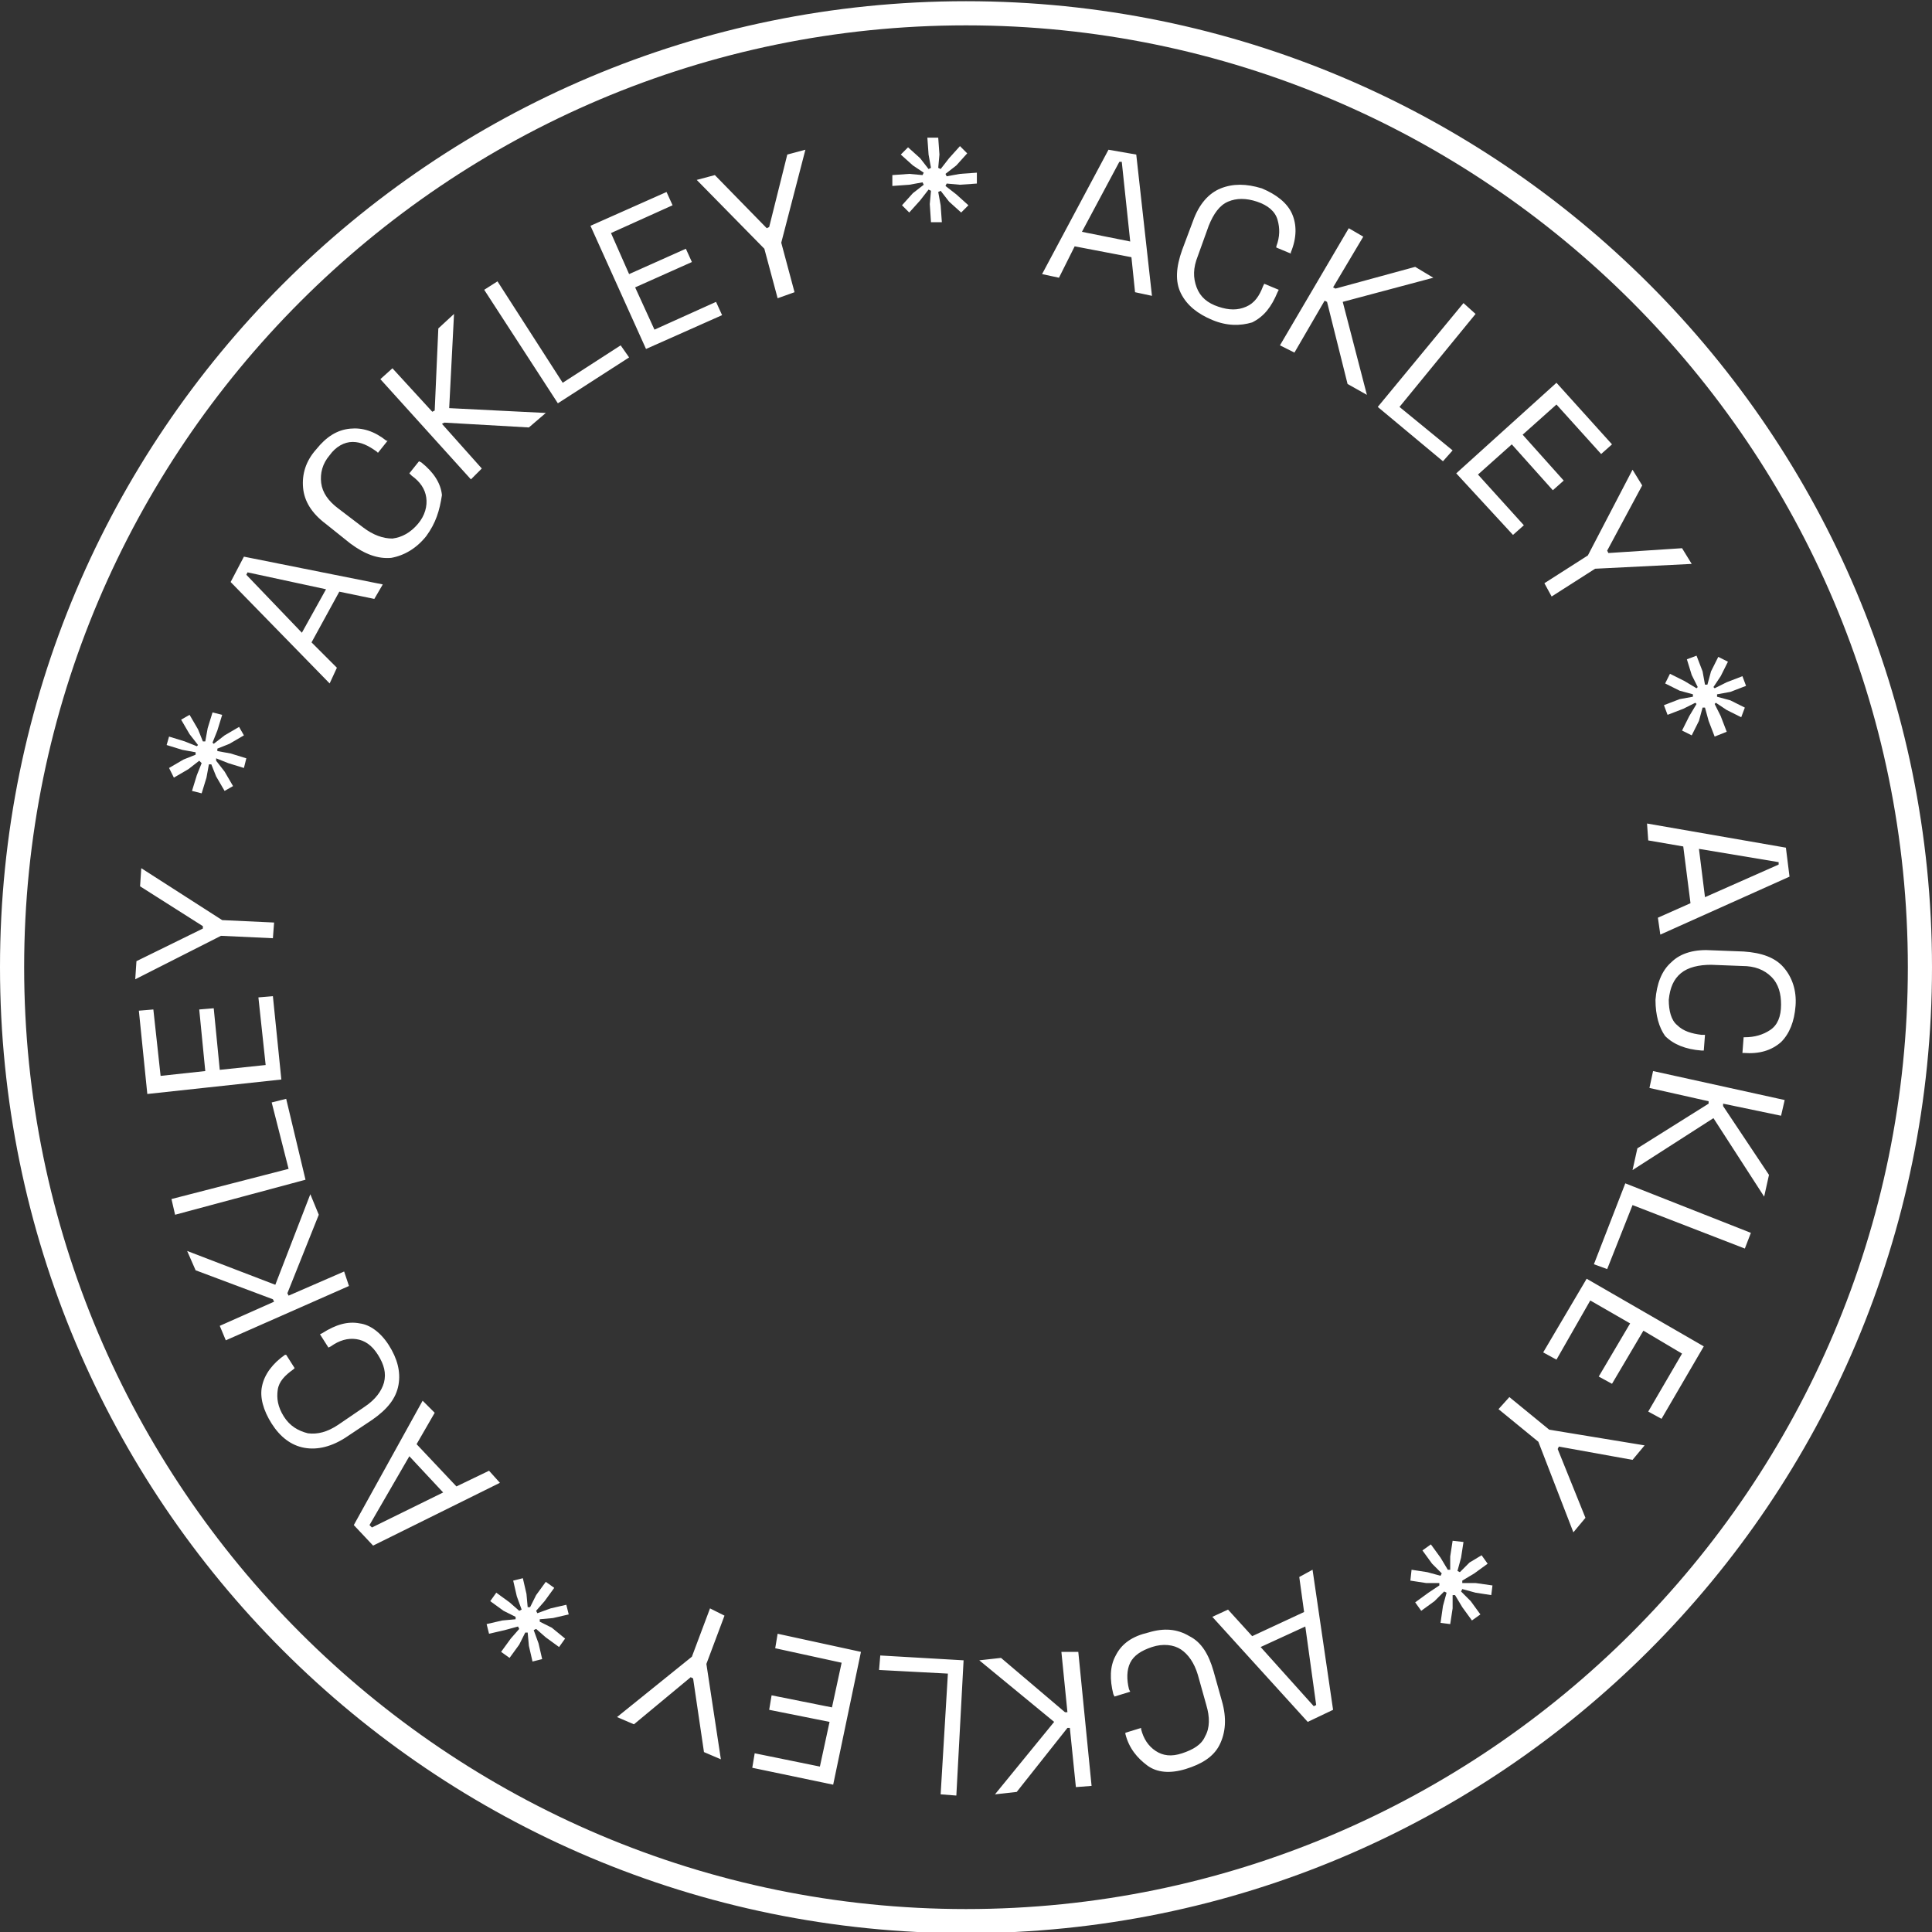
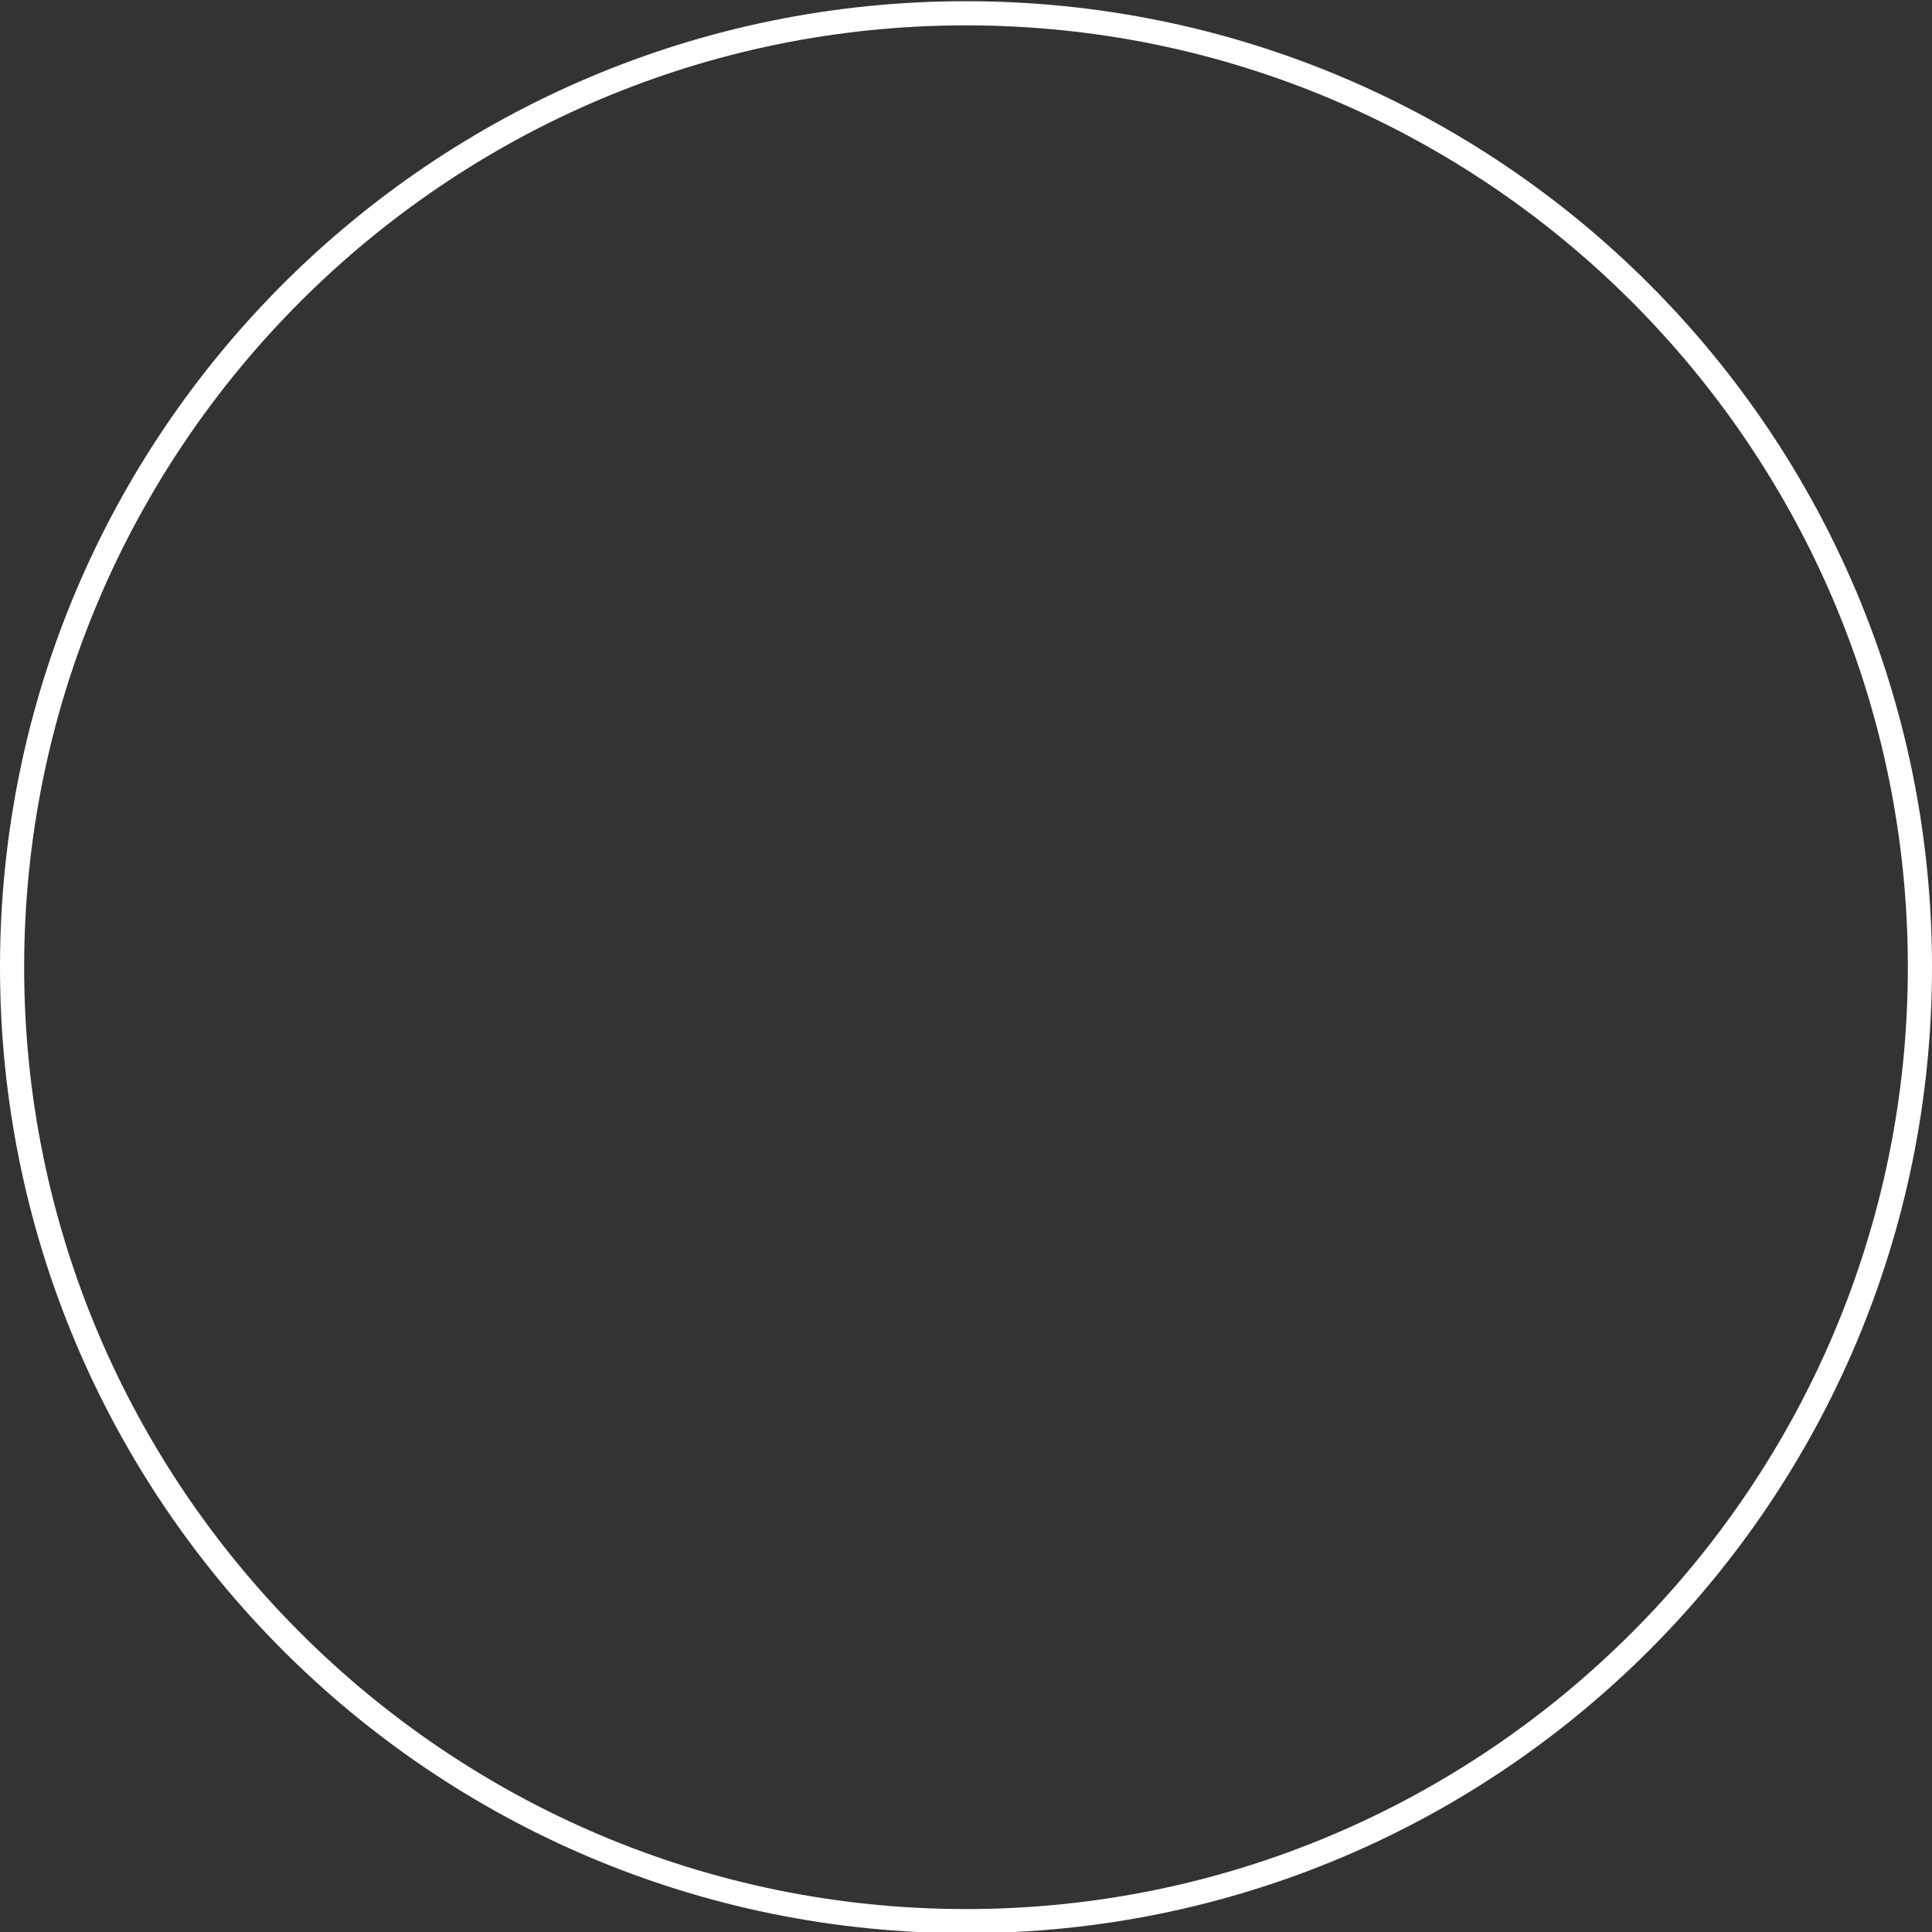
<svg xmlns="http://www.w3.org/2000/svg" id="ackley-object" shape-rendering="geometricPrecision" text-rendering="geometricPrecision" width="160px" height="160px" viewBox="0 0 160 160" style="enable-background:new 0 0 160 160;" xml:space="preserve">
  <rect x="0" y="0" width="160" height="160" fill="#333333" stroke="none" />
  <style type="text/css">
		#rotation-group {
				animation: rotateInfinite 9000ms linear infinite normal forwards
			}
			@keyframes rotateInfinite {
				0% {
					transform: translate(80px,80px) rotate(0deg);
					}
				100% {
					transform: translate(80px,80px) rotate(360deg);
					}
			}
	</style>
  <path fill="#ffffff" d="M80,2.1c43,0,78,35,78,78s-35,78-78,78s-78-35-78-78S37,2.1,80,2.1 M80,0.1c-44.2,0-80,35.8-80,80   s35.8,80,80,80s80-35.8,80-80S124.2,0.1,80,0.1L80,0.1z" />
  <g id="rotation-group" transform="translate(80,80) rotate(360)">
-     <path fill="#ffffff" transform="translate(-80,-80)" d="M86.3,22.7l5.5-10.3l2.3,0.4l1.3,11.7l-1.4-0.3l-0.3-2.9l-4.7-0.9L87.7,23L86.3,22.7z M89.6,19.2l4,0.8    l-0.7-6.6l-0.2,0L89.6,19.2z M100.4,26.5c-1.2-0.5-2.1-1.2-2.6-2.2c-0.5-1-0.4-2.2,0.1-3.6l0.9-2.4c0.5-1.4,1.3-2.3,2.3-2.7    c1-0.4,2.1-0.4,3.4,0c1.2,0.5,2.1,1.2,2.5,2.1c0.4,0.9,0.4,2-0.1,3.2l0,0.1l-1.2-0.5l0-0.1c0.3-0.8,0.3-1.5,0.1-2.2    c-0.2-0.7-0.8-1.2-1.7-1.5c-0.9-0.3-1.7-0.3-2.4,0s-1.2,1-1.6,2l-0.9,2.5c-0.4,1-0.4,1.8-0.1,2.6s0.9,1.3,1.8,1.6    c0.9,0.3,1.6,0.3,2.3,0s1.1-0.9,1.4-1.7l0.1-0.2l1.2,0.5l-0.1,0.2c-0.5,1.2-1.1,2-2.1,2.5C102.7,27,101.6,27,100.4,26.5z M106,28.6    l5.7-9.7l1.2,0.7l-2.5,4.2l0.2,0.1l6.6-1.8l1.5,0.9l-7.5,2l2,7.7l-1.6-0.9l-1.7-6.8l-0.2-0.1l-2.5,4.3L106,28.6z M114.1,33.7    l7.1-8.6l1,0.9l-6.3,7.7l4.4,3.6l-0.8,0.9L114.1,33.7z M120.6,39.2l8.3-7.5l4.6,5.1l-0.9,0.8l-3.7-4.1l-2.8,2.5l3.4,3.8l-0.9,0.8    l-3.4-3.8l-2.8,2.5l3.8,4.2l-0.9,0.8L120.6,39.2z M127.9,48.3l3.6-2.3l3.7-7.1l0.8,1.3l-2.9,5.4l0.1,0.2l6.1-0.4l0.8,1.3l-8,0.4    l-3.6,2.3L127.9,48.3z M139.7,54.6l0.8-0.3l0.5,1.3l0.2,1.1l0.2,0l0.3-1.1l0.6-1.2l0.8,0.4l-0.6,1.2l-0.6,0.9l0.1,0.1l1-0.5l1.3-0.5    l0.3,0.8l-1.3,0.5l-1.1,0.2l0,0.2l1.1,0.3l1.2,0.6l-0.3,0.8l-1.2-0.6l-0.9-0.6l-0.1,0.1l0.5,1l0.5,1.3L142,61l-0.5-1.3l-0.3-1.1    l-0.2,0l-0.3,1.1l-0.6,1.2l-0.8-0.4l0.6-1.2l0.6-1l-0.1-0.1l-1,0.5l-1.3,0.5l-0.3-0.8l1.3-0.5l1.1-0.2l0-0.2l-1.1-0.3l-1.2-0.6    l0.4-0.8l1.2,0.6l1,0.6l0.1-0.1l-0.5-1L139.7,54.6z M136.4,68.2l11.5,2l0.3,2.4l-10.7,4.8l-0.2-1.4l2.7-1.2l-0.6-4.7l-2.9-0.5    L136.4,68.2z M140.7,70.3l0.5,4l6.1-2.7l0-0.2L140.7,70.3z M137.1,82.8c0.1-1.3,0.5-2.4,1.3-3.1c0.8-0.8,2-1.1,3.4-1l2.6,0.1    c1.5,0.1,2.6,0.5,3.3,1.3c0.7,0.8,1.1,1.9,1,3.2c-0.1,1.3-0.5,2.3-1.2,3c-0.8,0.7-1.8,1-3.1,0.9l-0.1,0l0.1-1.3l0.1,0    c0.8,0,1.5-0.2,2.1-0.6c0.6-0.4,0.9-1.1,0.9-2.1c0-0.9-0.2-1.7-0.8-2.3c-0.6-0.6-1.4-0.9-2.4-0.9l-2.6-0.1c-1,0-1.9,0.2-2.5,0.7    s-0.9,1.2-1,2.2c0,0.9,0.2,1.7,0.7,2.1c0.5,0.5,1.2,0.7,2,0.8l0.3,0l-0.1,1.3l-0.2,0c-1.3-0.1-2.3-0.5-3-1.2    C137.4,85.1,137.1,84.1,137.1,82.8z M136.9,88.7l10.9,2.4l-0.3,1.3l-4.8-1l0,0.2l3.8,5.7l-0.4,1.8l-4.2-6.5l-6.7,4.3l0.4-1.8    l5.9-3.7l0-0.2l-4.9-1.1L136.9,88.7z M134.6,98l10.4,4.1l-0.5,1.3l-9.3-3.6l-2.1,5.3l-1.1-0.4L134.6,98z M131.4,105.9l9.7,5.6    l-3.5,6l-1.1-0.6l2.8-4.8l-3.2-1.9l-2.6,4.4l-1.1-0.6l2.6-4.4l-3.3-1.9l-2.8,4.9l-1.1-0.6L131.4,105.9z M125,115.7l3.3,2.7l7.9,1.3    l-1,1.2l-6.1-1.1L129,120l2.3,5.7l-1,1.2l-2.9-7.5l-3.3-2.7L125,115.7z M122.7,128.8l0.5,0.7l-1.1,0.8l-1,0.6l0,0.2l1.1,0l1.4,0.2    l-0.1,0.8l-1.3-0.2l-1.1-0.3l-0.1,0.2l0.8,0.8l0.8,1.1l-0.7,0.5l-0.8-1.1l-0.6-1l-0.2,0l0,1.1l-0.2,1.3l-0.8-0.1l0.2-1.4l0.3-1.1    l-0.2-0.1l-0.8,0.8l-1.1,0.8l-0.5-0.7l1.1-0.8l0.9-0.6l0-0.2l-1.1,0l-1.3-0.2l0.1-0.9l1.3,0.2l1.1,0.3l0.1-0.2l-0.8-0.8l-0.8-1.1    l0.7-0.5l0.8,1.1l0.6,1l0.2,0l0-1.1l0.2-1.3l0.9,0.1l-0.2,1.3l-0.3,1.1l0.2,0.1l0.8-0.8L122.7,128.8z M108.7,130l1.7,11.6l-2.1,1    l-7.9-8.7l1.3-0.6l2,2.2l4.3-2l-0.4-2.9L108.7,130z M108.1,134.7l-3.7,1.7l4.4,4.9l0.2-0.1L108.1,134.7z M95.1,135.2    c1.3-0.4,2.4-0.3,3.4,0.3c1,0.5,1.6,1.5,2,2.9l0.7,2.5c0.4,1.4,0.3,2.6-0.2,3.6s-1.5,1.6-2.8,2c-1.3,0.4-2.4,0.3-3.2-0.3    s-1.5-1.4-1.8-2.6l0-0.1l1.3-0.4l0,0.1c0.2,0.8,0.6,1.4,1.2,1.8c0.6,0.4,1.3,0.5,2.2,0.2c0.9-0.3,1.6-0.7,1.9-1.4    c0.4-0.7,0.4-1.6,0.1-2.6l-0.7-2.5c-0.3-1-0.8-1.7-1.4-2.1s-1.5-0.5-2.4-0.2s-1.5,0.7-1.8,1.3c-0.3,0.6-0.3,1.4-0.1,2.2l0.1,0.2    l-1.3,0.4l-0.1-0.2c-0.3-1.2-0.3-2.3,0.2-3.2C92.9,136.1,93.8,135.5,95.1,135.2z M89.3,136.8l1.1,11.1l-1.3,0.1l-0.5-4.9l-0.2,0    l-4.2,5.3l-1.8,0.2l4.9-6l-6.2-5.1l1.8-0.2l5.3,4.5l0.2,0l-0.5-5L89.3,136.8z M79.8,137.5l-0.6,11.2l-1.3-0.1l0.6-10l-5.7-0.3    l0.1-1.2L79.8,137.5z M71.3,136.8l-2.3,11l-6.7-1.4l0.2-1.2l5.4,1.1l0.8-3.7l-5-1l0.2-1.2l5,1l0.8-3.7l-5.5-1.2l0.2-1.2L71.3,136.8z    M60,133.8l-1.5,4l1.2,7.9l-1.4-0.6l-0.9-6.1l-0.2-0.1l-4.7,3.9l-1.4-0.6l6.2-5l1.5-4L60,133.8z M46.8,135.7l-0.5,0.7l-1.1-0.8    l-0.8-0.7l-0.2,0.1l0.4,1.1l0.3,1.3l-0.8,0.2l-0.3-1.3l-0.1-1.1l-0.2,0l-0.5,1l-0.8,1.1l-0.7-0.5l0.8-1.1l0.7-0.8l-0.1-0.2l-1.1,0.3    l-1.3,0.3l-0.2-0.8l1.3-0.3l1.1-0.1l0-0.2l-1-0.5l-1.1-0.8l0.5-0.7l1.1,0.8l0.8,0.7l0.2-0.1l-0.4-1.1l-0.3-1.3l0.8-0.2l0.3,1.3    l0.1,1.1l0.2,0l0.5-1l0.8-1.1l0.7,0.5l-0.8,1.1l-0.7,0.8l0.1,0.2l1.1-0.4l1.3-0.3l0.2,0.8l-1.3,0.3l-1.1,0.1l0,0.2l1,0.5L46.8,135.7    z M41.4,122.8l-10.5,5.2l-1.6-1.7L35,116l1,1l-1.5,2.6l3.3,3.5l2.7-1.3L41.4,122.8z M36.7,123.6l-2.8-3l-3.3,5.7l0.2,0.2L36.7,123.6    z M32.2,111.4c0.7,1.1,1,2.2,0.8,3.3c-0.2,1.1-0.9,2-2.2,2.9l-2.1,1.4c-1.2,0.8-2.4,1.1-3.5,0.9c-1.1-0.2-2-0.9-2.7-2    c-0.7-1.1-1-2.2-0.8-3.1c0.2-1,0.9-1.9,1.9-2.6l0.1,0l0.7,1.1l-0.1,0.1c-0.7,0.5-1.2,1-1.3,1.7s0,1.4,0.5,2.2s1.2,1.2,2,1.4    c0.8,0.1,1.6-0.1,2.5-0.7l2.2-1.5c0.9-0.6,1.4-1.3,1.6-2c0.2-0.8,0-1.5-0.5-2.3c-0.5-0.8-1.1-1.2-1.8-1.3c-0.7-0.1-1.4,0.1-2.1,0.6    l-0.2,0.1l-0.7-1.1l0.2-0.1c1.1-0.7,2.1-1,3.1-0.8C30.6,109.7,31.5,110.3,32.2,111.4z M28.9,106.5L18.7,111l-0.5-1.2l4.5-2l-0.1-0.2    l-6.4-2.4l-0.7-1.6l7.3,2.8l2.9-7.5l0.7,1.7l-2.6,6.5l0.1,0.2l4.6-2L28.9,106.5z M25.3,97.7l-10.8,2.9l-0.3-1.3l9.7-2.5l-1.4-5.5    l1.2-0.3L25.3,97.7z M23.3,89.4l-11.1,1.2l-0.7-6.9l1.2-0.1l0.6,5.5l3.7-0.4l-0.5-5.1l1.2-0.1l0.5,5.1l3.8-0.4l-0.6-5.6l1.2-0.1    L23.3,89.4z M22.6,77.7l-4.3-0.2l-7.1,3.6l0.1-1.5l5.5-2.7l0-0.2l-5.2-3.3l0.1-1.5l6.7,4.3l4.3,0.2L22.6,77.7z M16.7,65.7l-0.8-0.2    l0.4-1.3l0.4-1L16.5,63l-0.9,0.7l-1.2,0.7L14,63.6l1.2-0.7l1-0.4l0-0.2l-1.1-0.2l-1.3-0.4L14,61l1.3,0.4l1,0.4l0.1-0.1l-0.7-0.9    l-0.7-1.2l0.7-0.4l0.7,1.2l0.4,1l0.2,0l0.2-1.1l0.4-1.3l0.8,0.2l-0.4,1.3l-0.4,1l0.1,0.1l0.9-0.7l1.2-0.7l0.4,0.7l-1.2,0.7l-1,0.4    l0,0.2l1.1,0.2l1.3,0.4l-0.2,0.8l-1.3-0.4l-1-0.4L17.9,63l0.7,0.9l0.7,1.2l-0.7,0.4l-0.7-1.2l-0.4-1l-0.2,0l-0.2,1.1L16.7,65.7z    M27.3,56.6l-8.2-8.4l1.1-2.1l11.5,2.3l-0.7,1.2l-2.9-0.6l-2.3,4.2l2.1,2.1L27.3,56.6z M25,52.4l2-3.6l-6.5-1.4l-0.1,0.2L25,52.4z    M35.3,44.4c-0.8,1-1.8,1.6-2.9,1.8c-1.1,0.1-2.2-0.3-3.4-1.2l-2-1.6c-1.2-0.9-1.8-1.9-1.9-3s0.2-2.2,1.1-3.2c0.8-1,1.7-1.6,2.8-1.7    c1-0.1,2,0.2,3,1l0.1,0l-0.8,1l-0.1-0.1c-0.7-0.5-1.3-0.8-2-0.8s-1.4,0.4-1.9,1.1c-0.6,0.7-0.8,1.5-0.7,2.3c0.1,0.8,0.6,1.5,1.4,2.1    l2.1,1.6c0.8,0.6,1.6,0.9,2.4,0.9c0.8-0.1,1.5-0.5,2.1-1.2s0.8-1.5,0.7-2.2c-0.1-0.7-0.5-1.3-1.2-1.8l-0.2-0.2l0.8-1l0.2,0.1    c1,0.8,1.6,1.7,1.7,2.7C36.4,42.3,36.1,43.3,35.3,44.4z M39,39.7l-7.5-8.3l1-0.9l3.3,3.6l0.2-0.1l0.3-6.8l1.3-1.2l-0.4,7.8l8,0.4    l-1.4,1.2l-7-0.4l-0.2,0.1l3.3,3.7L39,39.7z M46.2,33.4L40.1,24l1.1-0.7l5.4,8.4l4.8-3.1l0.7,1L46.2,33.4z M53.5,28.9l-4.6-10.2    l6.3-2.8l0.5,1.1l-5.1,2.3l1.5,3.4l4.7-2.1l0.5,1.1l-4.7,2.1l1.6,3.5l5.1-2.3l0.5,1.1L53.5,28.9z M64.4,24.7l-1.1-4.1l-5.6-5.7    l1.5-0.4l4.3,4.4l0.2-0.1l1.5-6l1.5-0.4l-2,7.7l1.1,4.1L64.4,24.7z M73.9,15.4l0-0.9l1.4-0.1l1.1,0.1l0.1-0.2l-0.9-0.6l-1-0.9    l0.6-0.6l1,0.9l0.7,0.9l0.2-0.1l-0.2-1.1l-0.1-1.4l0.9,0l0.1,1.4l-0.1,1.1l0.2,0.1l0.7-0.9l0.9-1l0.6,0.6l-0.9,1l-0.9,0.7l0.1,0.2    l1.1-0.2l1.4-0.1l0,0.9l-1.4,0.1l-1.1-0.1l-0.1,0.2l0.9,0.7l1,0.9l-0.6,0.6l-1-0.9l-0.7-0.9l-0.2,0.1l0.2,1.1l0.1,1.4l-0.9,0    L77,16.9l0.1-1.1l-0.2-0.1l-0.7,0.9l-0.9,1l-0.6-0.6l0.9-1l0.9-0.7l-0.1-0.2l-1.1,0.2L73.9,15.4z" />
-   </g>
+     </g>
</svg>